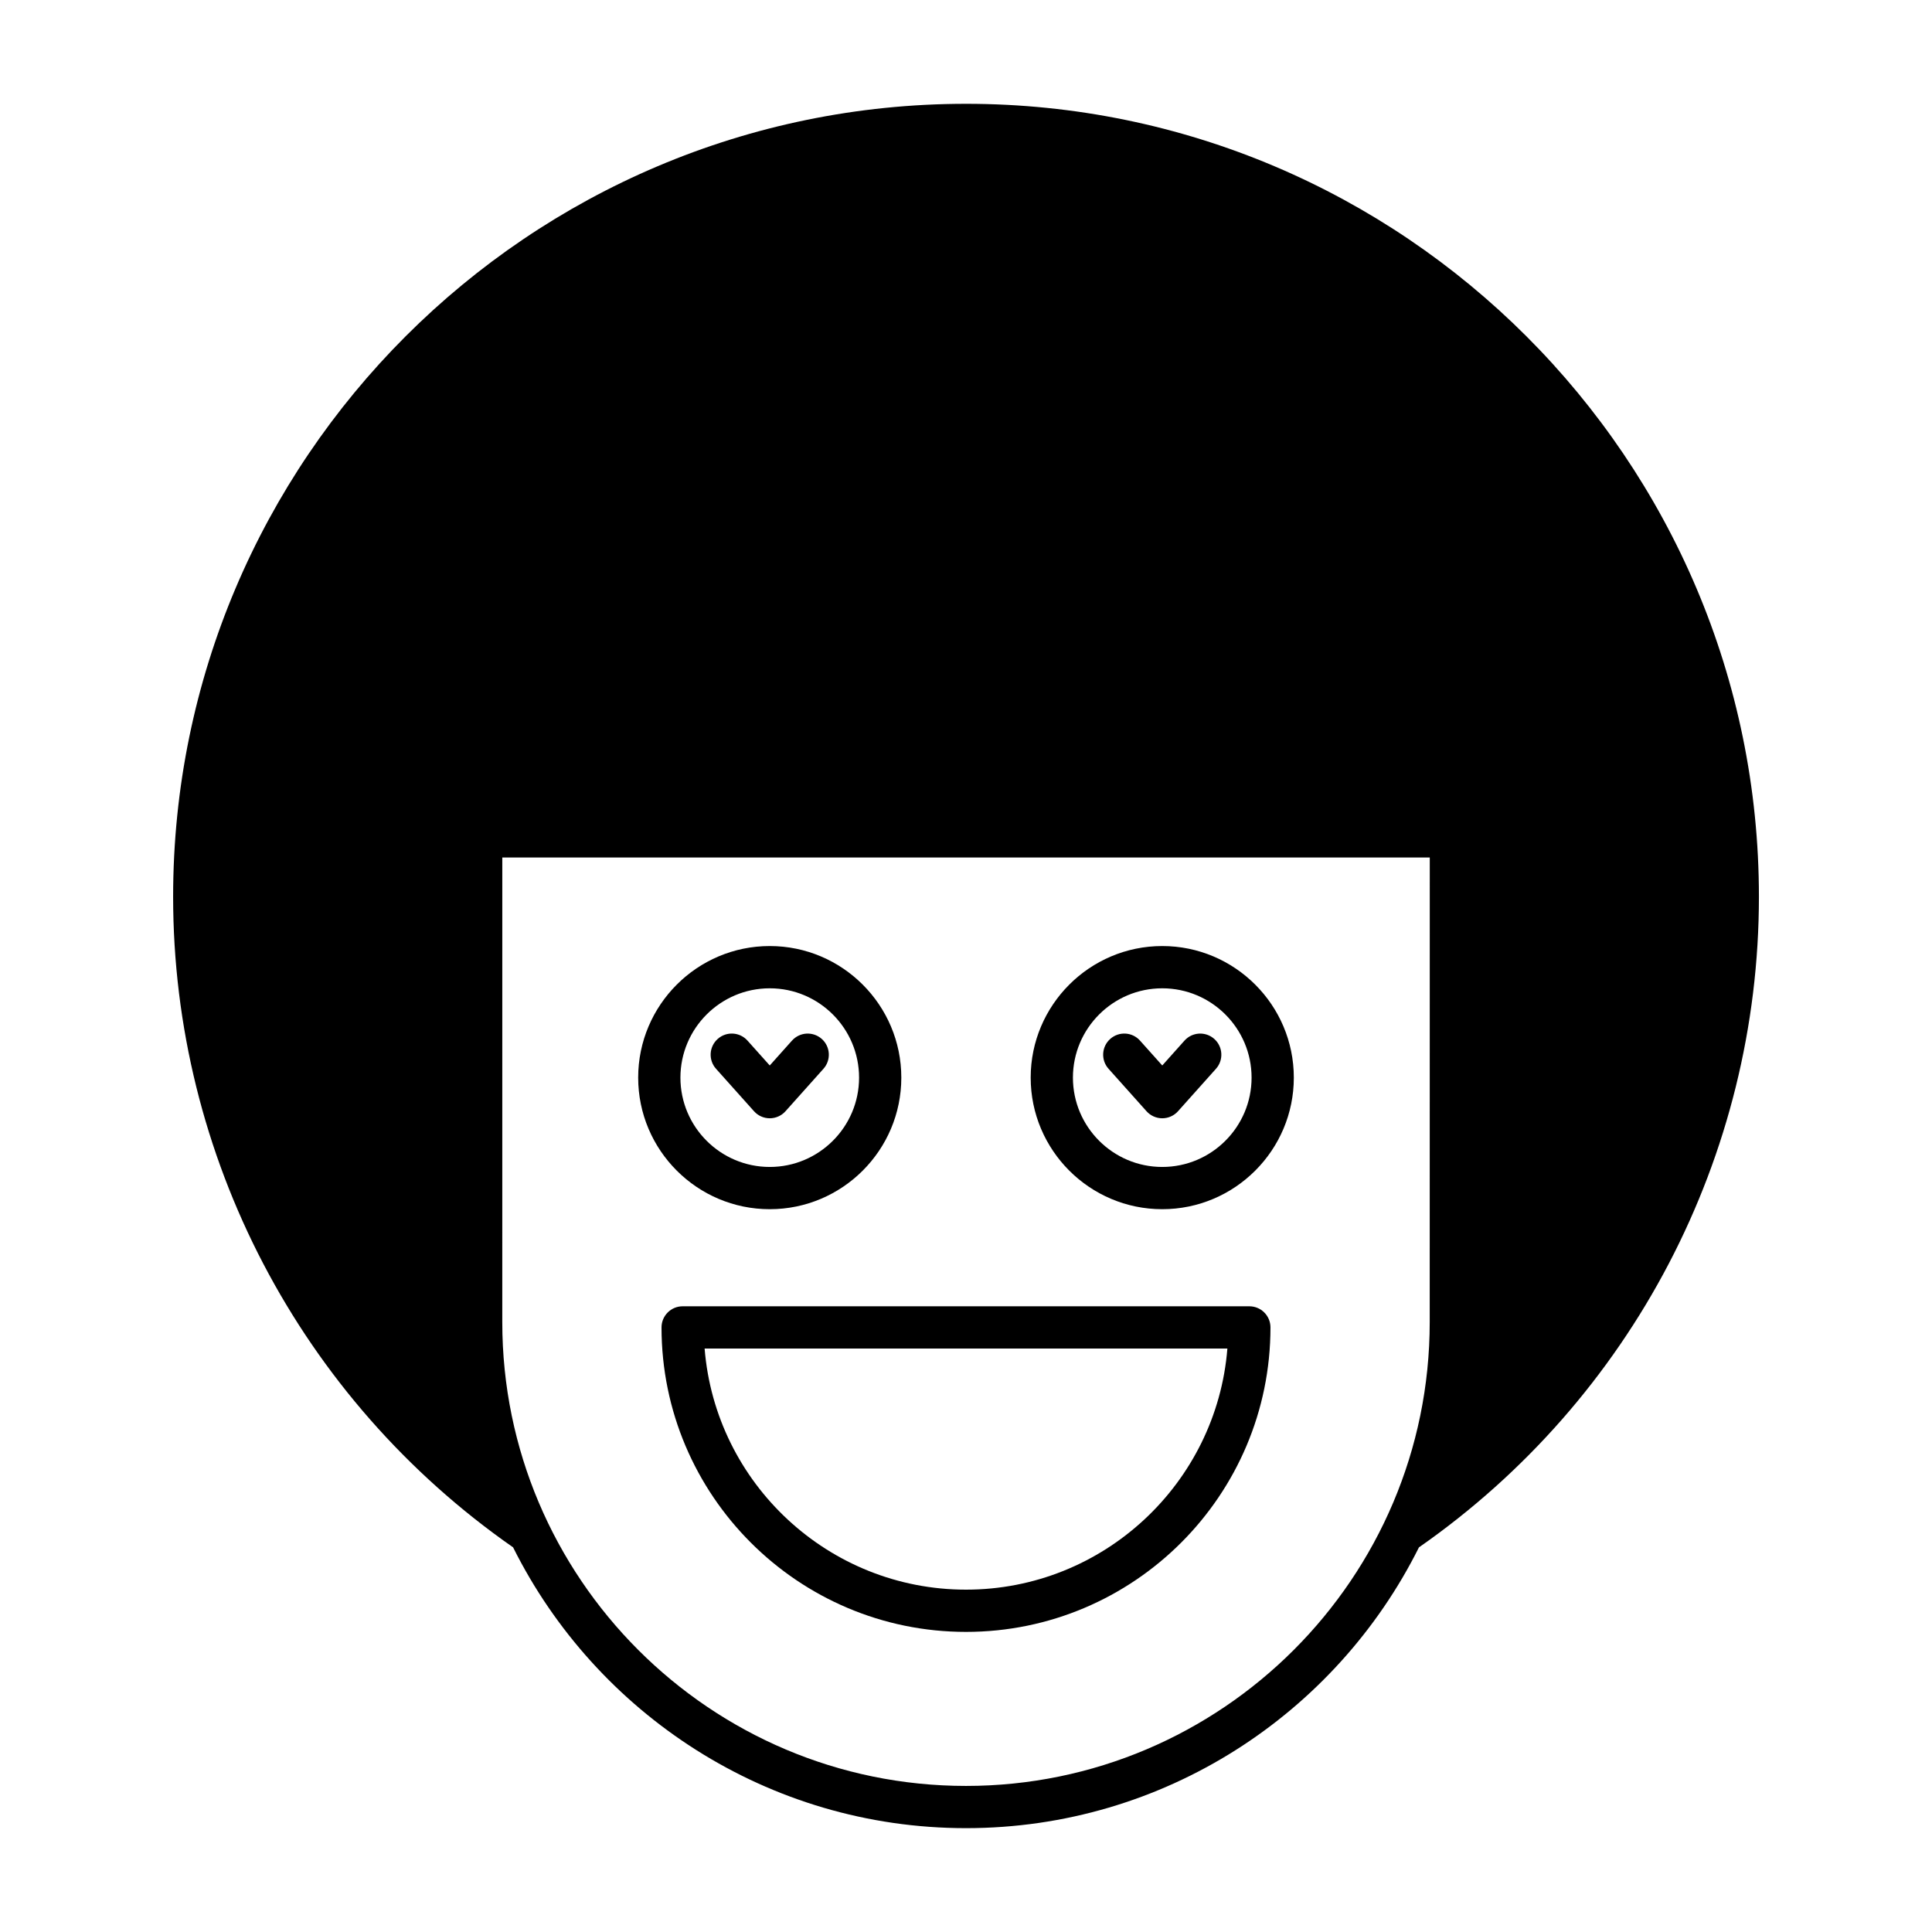
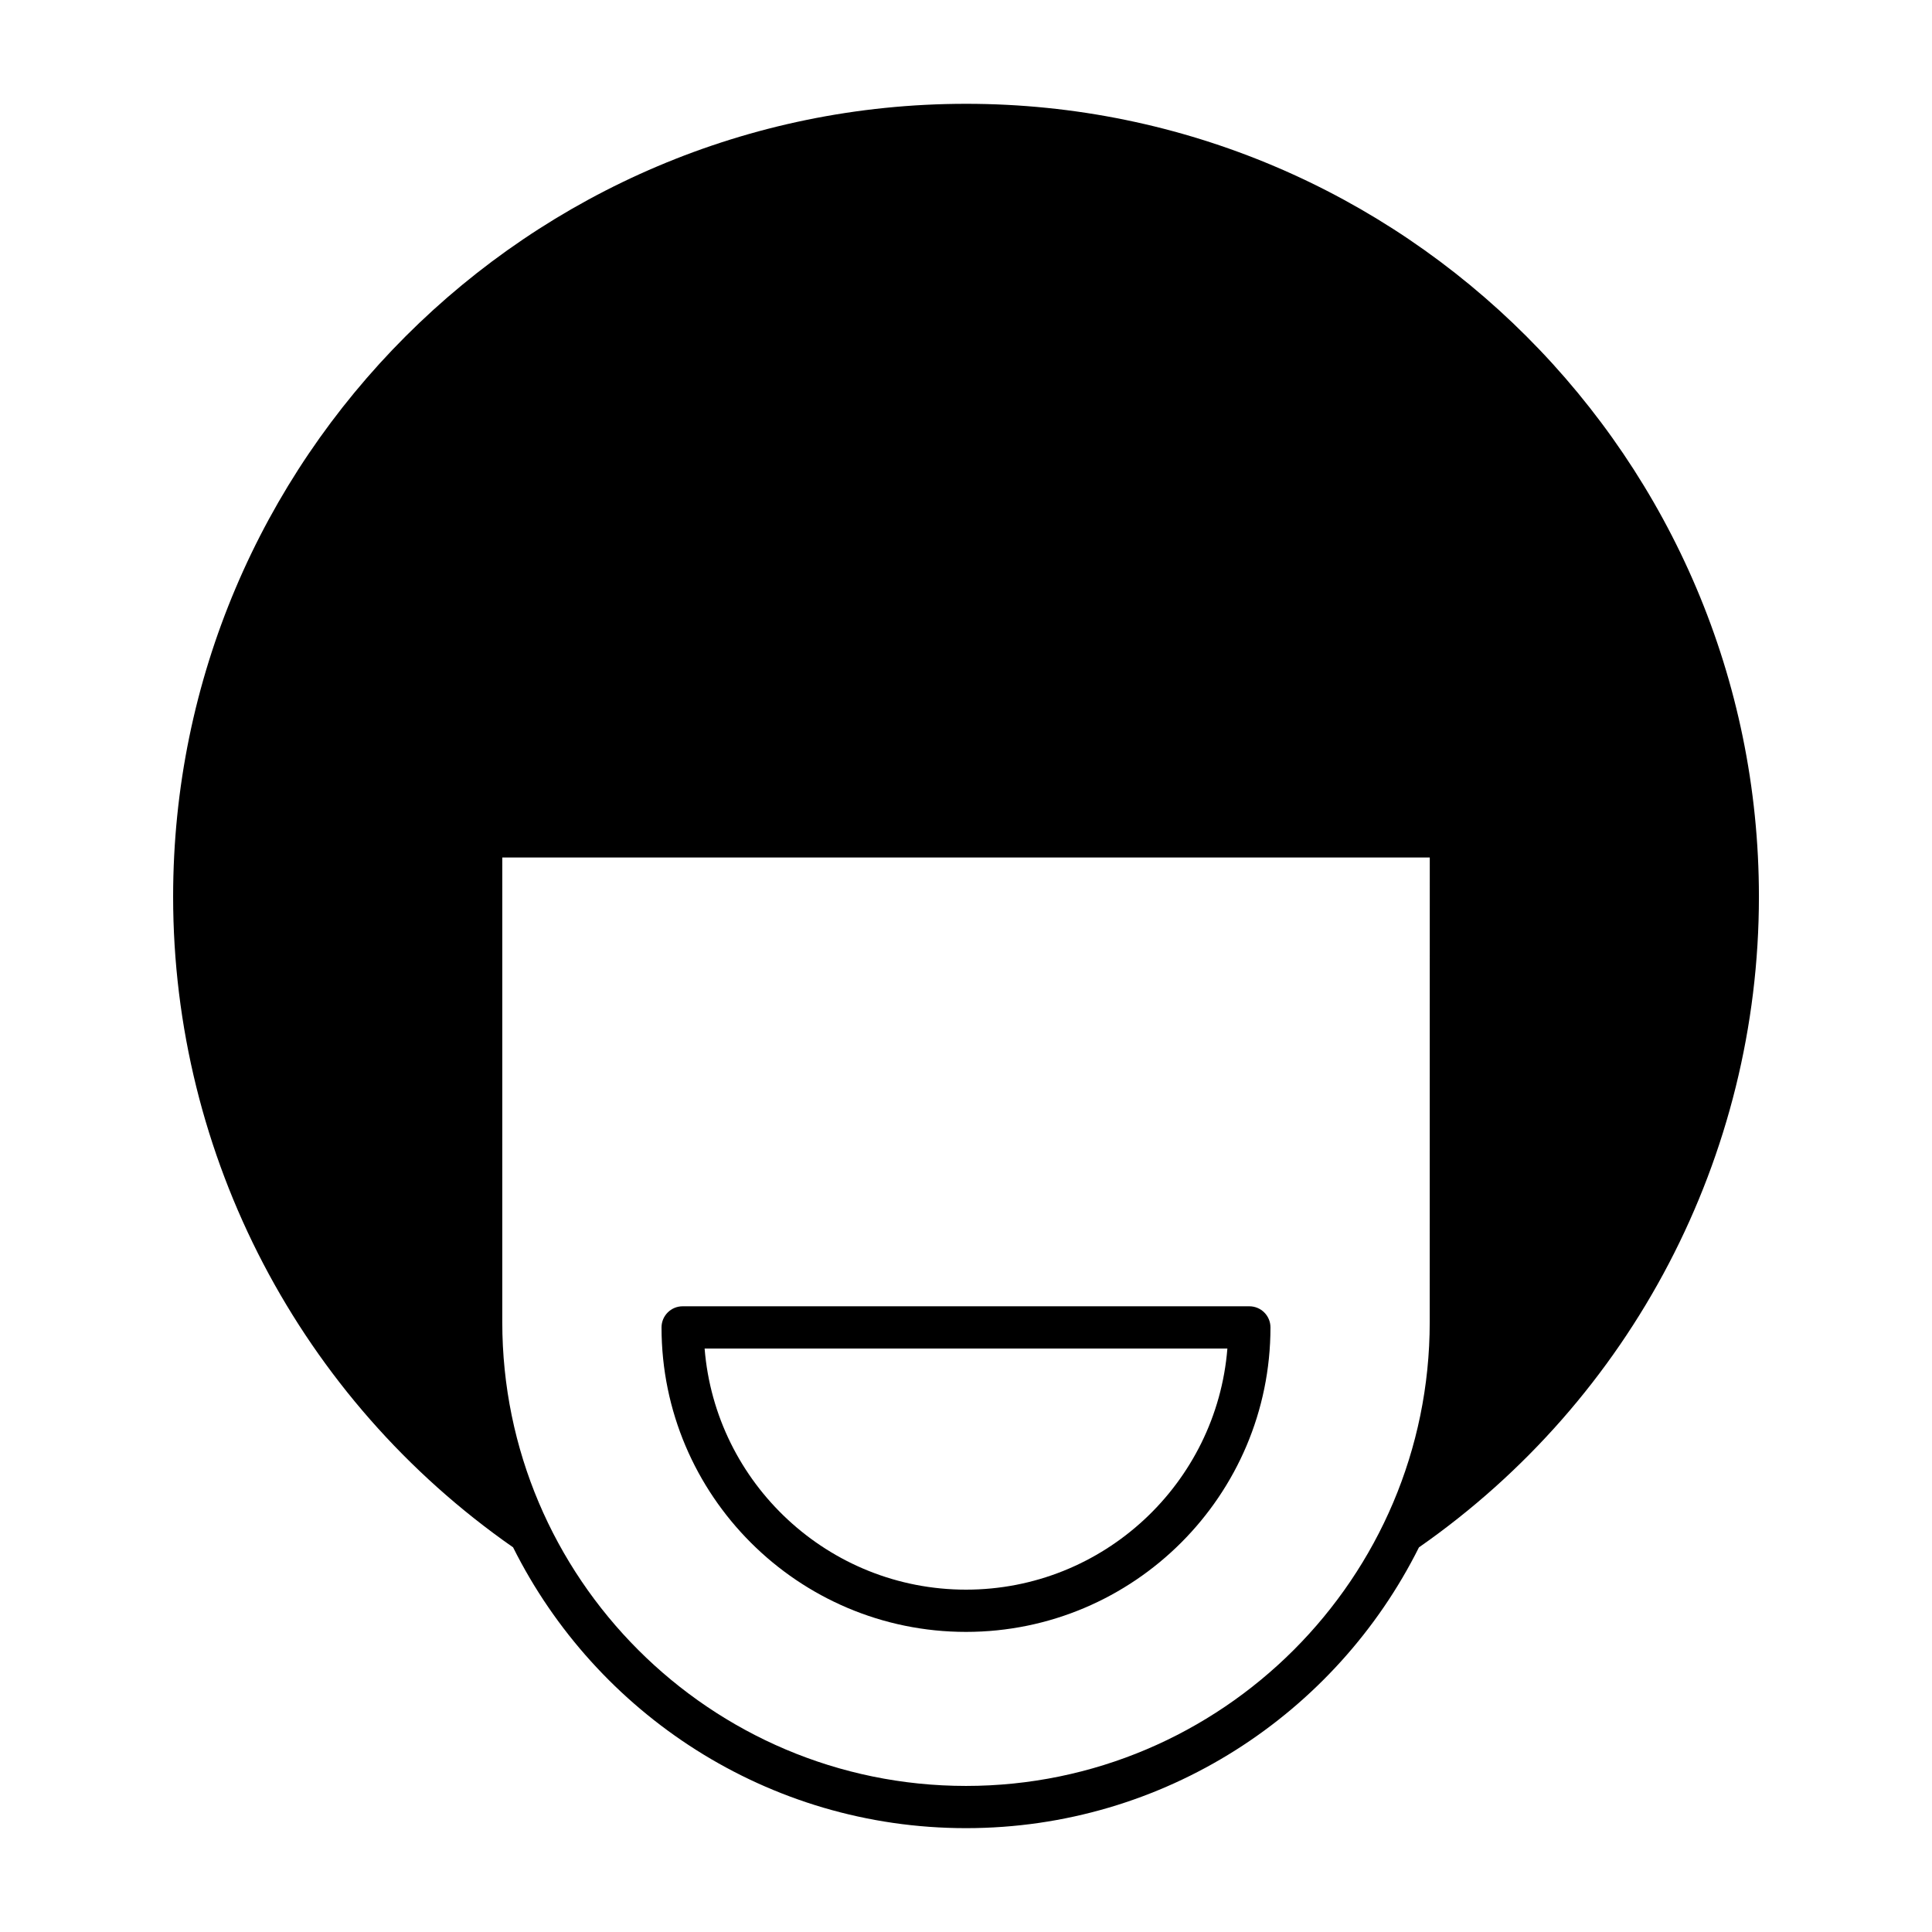
<svg xmlns="http://www.w3.org/2000/svg" fill="#000000" width="800px" height="800px" version="1.1" viewBox="144 144 512 512">
  <g>
    <path d="m400 171.51c-115.86 0-210.12 94.262-210.12 210.12 0 68.77 33.664 133.09 90.094 172.43 21.996 44.066 67.523 74.418 120.03 74.418 52.504 0 98.031-30.348 120.03-74.41 56.43-39.348 90.098-103.67 90.098-172.44 0-115.86-94.262-210.12-210.12-210.12zm122.89 322.89c0 67.762-55.129 122.89-122.89 122.89s-122.89-55.129-122.89-122.89l0.004-123.16h245.79z" />
    <path d="m475.09 490.18h-150.18c-3.094 0-5.598 2.508-5.598 5.598 0 44.492 36.195 80.691 80.688 80.691s80.688-36.199 80.688-80.691c0-3.09-2.504-5.598-5.598-5.598zm-75.09 75.094c-36.434 0-66.41-28.188-69.27-63.898h138.54c-2.859 35.711-32.832 63.898-69.266 63.898z" />
-     <path d="m347.99 464.45c19.227 0 34.867-15.641 34.867-34.867 0-19.227-15.641-34.871-34.867-34.871-19.227 0-34.867 15.645-34.867 34.871 0.004 19.227 15.645 34.867 34.867 34.867zm0-58.539c13.055 0 23.672 10.617 23.672 23.672 0 13.051-10.617 23.672-23.672 23.672-13.055 0-23.672-10.617-23.672-23.672 0.004-13.055 10.621-23.672 23.672-23.672z" />
-     <path d="m343.82 438.49c1.059 1.188 2.582 1.867 4.172 1.867 1.598 0 3.109-0.68 4.172-1.867l10.059-11.25c2.062-2.305 1.863-5.844-0.438-7.906-2.312-2.059-5.844-1.863-7.906 0.441l-5.887 6.586-5.894-6.586c-2.062-2.309-5.598-2.508-7.906-0.441-2.301 2.062-2.5 5.598-0.438 7.902z" />
-     <path d="m452.01 464.45c19.227 0 34.867-15.641 34.867-34.867 0-19.227-15.641-34.871-34.867-34.871-19.227 0.004-34.867 15.645-34.867 34.871 0 19.227 15.641 34.867 34.867 34.867zm0-58.539c13.055 0 23.672 10.617 23.672 23.672 0 13.051-10.617 23.672-23.672 23.672-13.055 0-23.672-10.621-23.672-23.672 0-13.055 10.617-23.672 23.672-23.672z" />
-     <path d="m447.84 438.49c1.059 1.188 2.582 1.867 4.172 1.867 1.598 0 3.109-0.68 4.172-1.867l10.059-11.25c2.062-2.305 1.863-5.844-0.438-7.906-2.309-2.059-5.848-1.863-7.906 0.441l-5.887 6.586-5.894-6.586c-2.055-2.309-5.594-2.508-7.906-0.441-2.301 2.062-2.5 5.598-0.438 7.902z" />
  </g>
</svg>